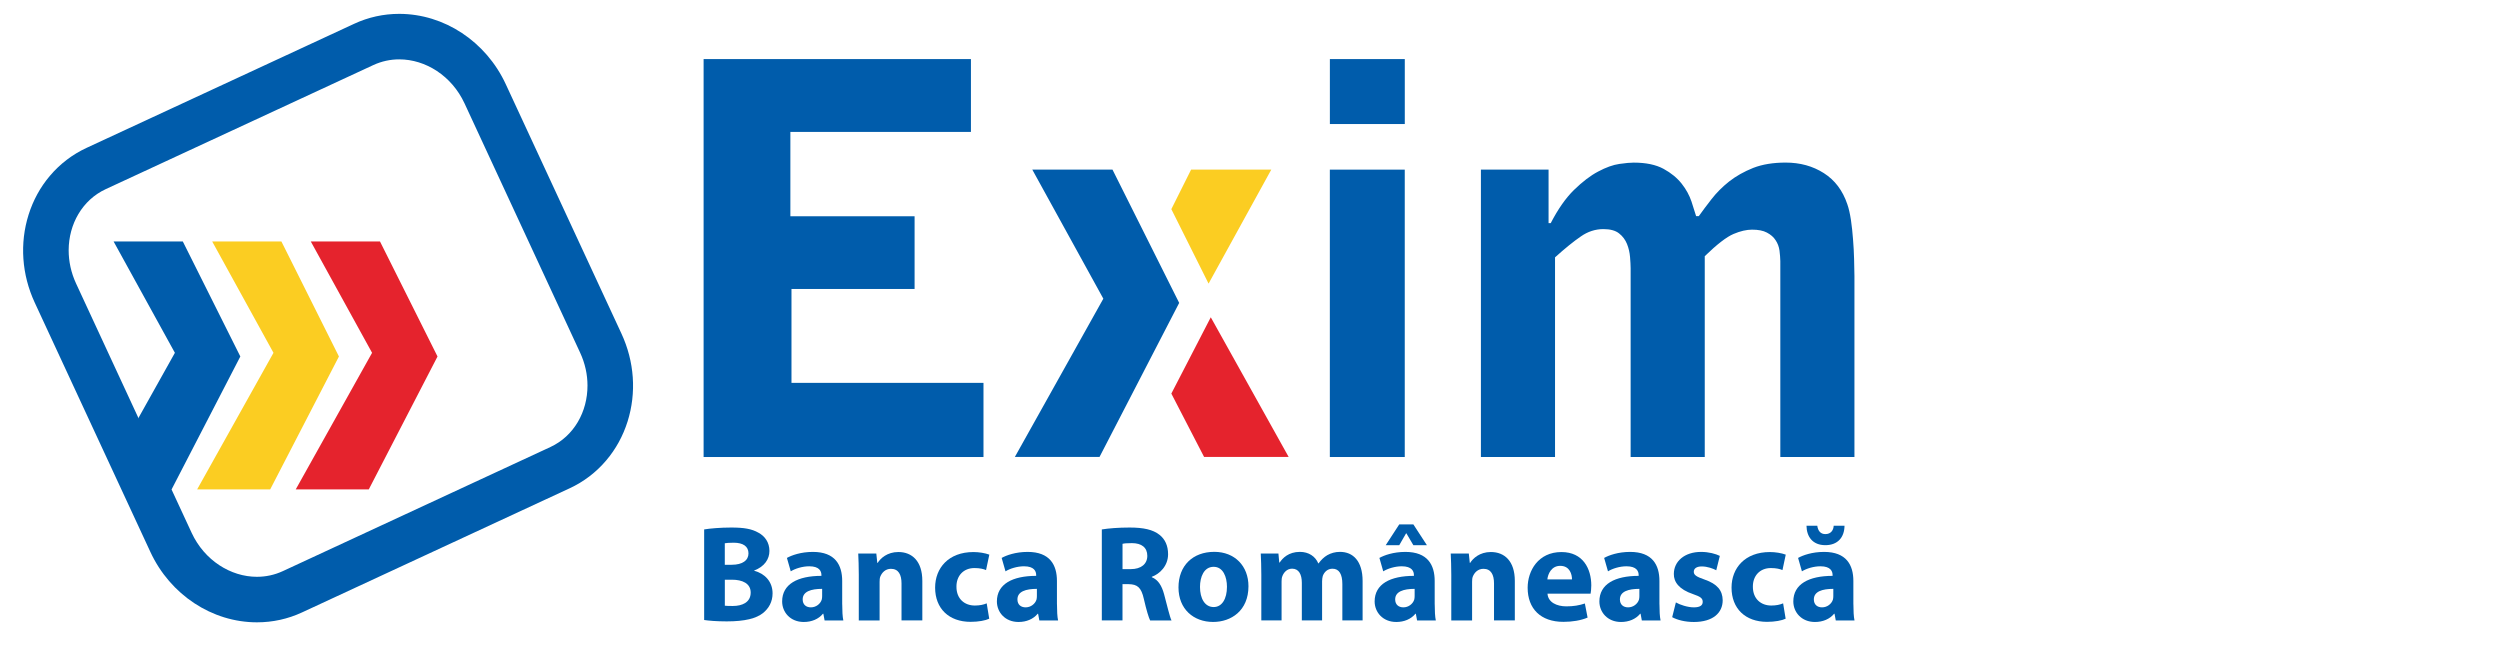
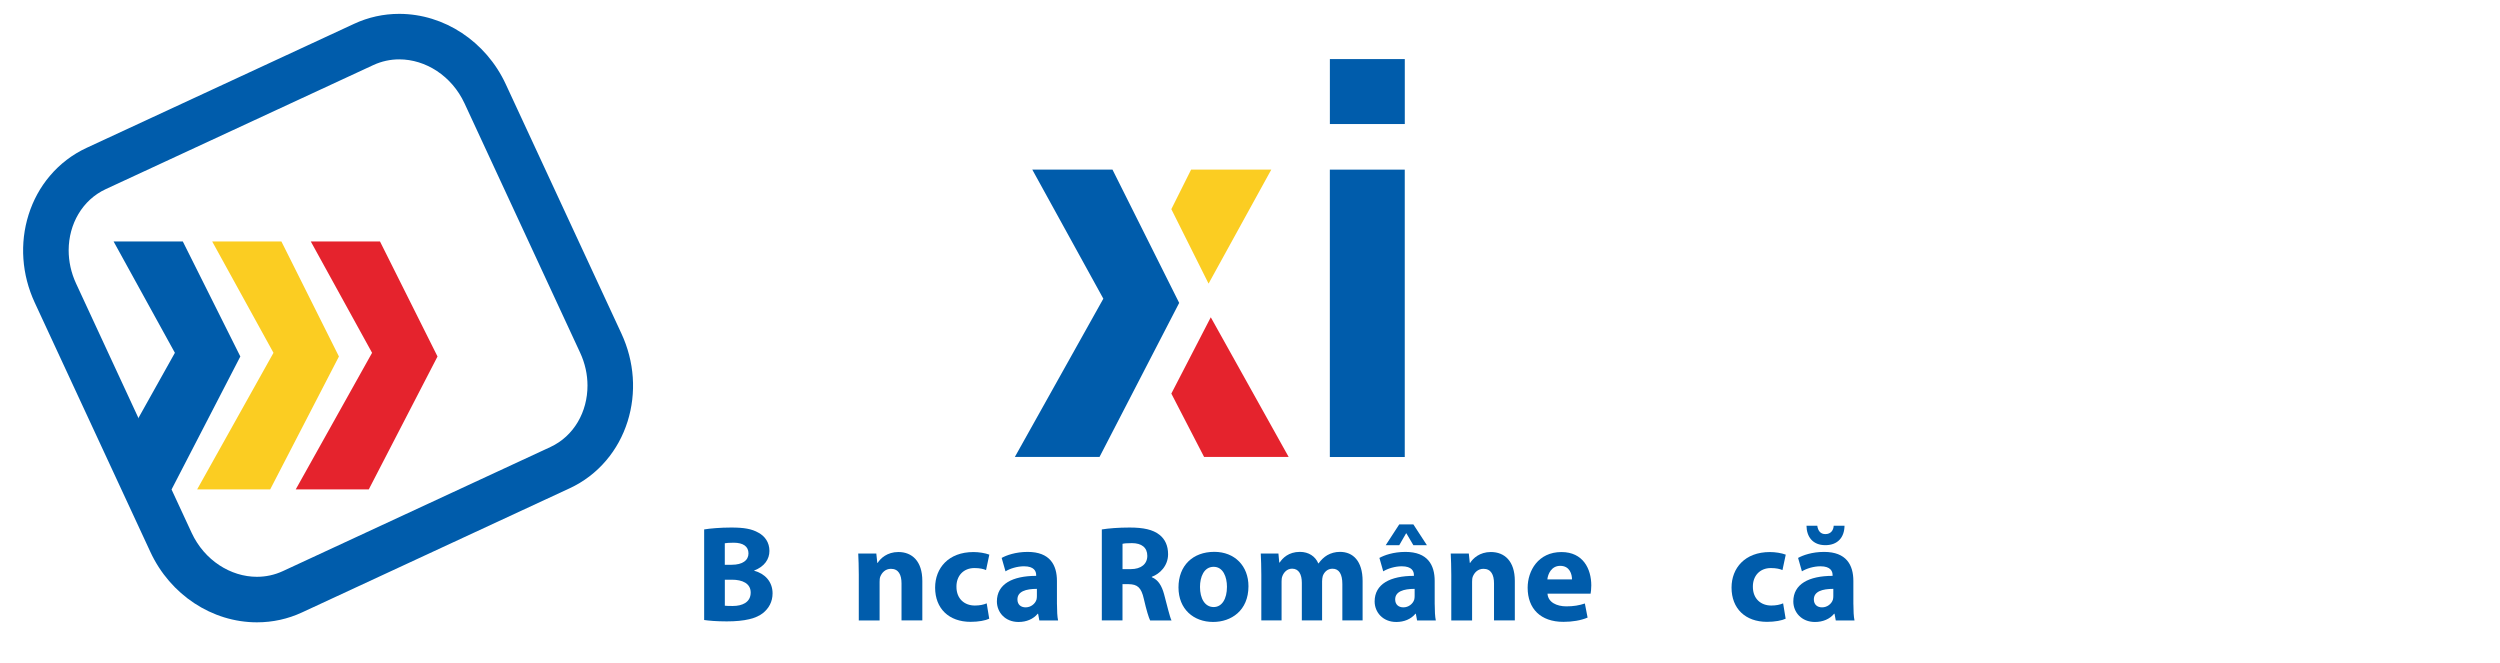
<svg xmlns="http://www.w3.org/2000/svg" id="Layer_1" width="264" height="70" x="0px" y="0px" viewBox="170 125 540.83 191.75" style="enable-background:new 0 0 715.83 421.75;" xml:space="preserve">
  <style type="text/css">	.st0{fill:#005CAB;}	.st1{fill:#E5232D;}	.st2{fill:#FBCD22;}</style>
-   <polygon class="st0" points="282.36,142.09 359.69,142.09 359.69,163.16 307.46,163.16 307.46,187.56 343.39,187.56 343.39,208.59  307.78,208.59 307.78,235.75 363.32,235.75 363.32,257.2 282.36,257.2 " />
  <rect x="463.52" y="142.09" class="st0" width="21.67" height="18.79" />
  <rect x="463.51" y="174.07" class="st0" width="21.67" height="83.13" />
-   <path class="st0" d="M507.24,174.07h19.54v15.47h0.63c2.09-4.05,4.33-7.25,6.73-9.6c2.42-2.35,4.72-4.13,7.01-5.33 c2.24-1.19,4.25-1.92,6.11-2.19c1.83-0.27,3.2-0.38,4.14-0.38c3.57,0,6.42,0.6,8.64,1.8c2.2,1.2,3.93,2.63,5.25,4.3 c1.3,1.64,2.23,3.38,2.83,5.15c0.58,1.78,1.02,3.18,1.34,4.23h0.78c1.04-1.48,2.29-3.12,3.69-4.93c1.42-1.83,3.12-3.53,5.08-5.09 c2-1.56,4.3-2.86,6.97-3.93c2.67-1.04,5.81-1.54,9.37-1.54c4.18,0,7.84,1,11.06,3.05c3.19,2.03,5.45,5.02,6.8,9.03 c0.44,1.25,0.76,2.74,1.04,4.54c0.25,1.78,0.47,3.64,0.6,5.56c0.15,1.95,0.27,3.85,0.31,5.72c0.05,1.9,0.1,3.52,0.1,4.89v52.38 h-21.44v-56.67c0-0.93-0.12-1.95-0.24-3.06c-0.16-1.1-0.52-2.09-1.13-2.99c-0.55-0.88-1.42-1.63-2.51-2.2 c-1.1-0.59-2.52-0.85-4.31-0.85c-1.58,0-3.38,0.41-5.35,1.25c-1.99,0.84-4.78,2.99-8.32,6.42v58.09h-21.44v-54.62 c0-0.85-0.07-1.91-0.17-3.21c-0.11-1.31-0.39-2.56-0.88-3.79c-0.49-1.2-1.24-2.23-2.29-3.05c-1.03-0.83-2.56-1.25-4.54-1.25 c-2.32,0-4.51,0.71-6.52,2.12c-2.08,1.42-4.57,3.44-7.47,6.05v57.75h-21.44V174.07z" />
  <polygon class="st1" points="451.59,257.17 429.07,216.78 417.66,238.85 427.13,257.17 " />
  <polygon class="st2" points="446.57,174.07 423.38,174.06 417.66,185.5 428.43,207.04 " />
  <polygon class="st0" points="419.93,212.62 396.89,257.17 372.4,257.17 397.99,211.4 377.44,174.07 400.64,174.07 " />
  <g>
    <polygon class="st2" points="176.87,228.12 156.99,266.56 135.86,266.56 157.94,227.06 140.21,194.85 160.23,194.85  " />
    <polygon class="st0" points="148.35,228.12 128.47,266.56 119.63,266.55 113.41,255.68 129.42,227.06 111.69,194.85 131.71,194.85    " />
    <polygon class="st1" points="205.39,228.12 185.51,266.56 164.38,266.56 186.46,227.06 168.73,194.85 188.75,194.85  " />
    <path class="st0" d="M194.31,129.01c-4.55,0-8.94,0.97-13.05,2.88l-77.38,35.88c-4.11,1.91-7.68,4.63-10.62,8.1  c-2.77,3.27-4.84,7.05-6.16,11.24c-2.61,8.29-1.98,17.32,1.78,25.43l33.46,72.14c5.73,12.36,17.83,20.34,30.82,20.34  c4.55,0,8.94-0.96,13.05-2.87l77.38-35.89c4.11-1.9,7.68-4.63,10.62-8.1c2.77-3.27,4.84-7.05,6.16-11.24  c2.61-8.3,1.98-17.33-1.78-25.43l-33.46-72.14C219.4,136.99,207.31,129.01,194.31,129.01 M98.69,197.38  c0.02-7.54,3.94-14.52,10.73-17.67l77.38-35.88c2.42-1.12,4.97-1.66,7.51-1.66c7.63,0,15.19,4.77,18.88,12.71l33.45,72.14  c1.44,3.1,2.13,6.34,2.13,9.49c0.02,7.6-3.9,14.63-10.73,17.8l-77.38,35.89c-2.41,1.12-4.96,1.65-7.51,1.65  c-7.62,0-15.19-4.77-18.88-12.71L100.83,207C99.37,203.85,98.69,200.57,98.69,197.38" />
  </g>
  <g>
    <path class="st0" d="M282.51,278.15c1.58-0.28,4.75-0.55,7.8-0.55c3.68,0,5.94,0.36,7.92,1.5c1.86,0.99,3.17,2.81,3.17,5.27  c0,2.34-1.39,4.51-4.4,5.66v0.08c3.05,0.79,5.31,3.13,5.31,6.53c0,2.46-1.11,4.36-2.77,5.7c-1.94,1.54-5.19,2.41-10.49,2.41  c-2.97,0-5.19-0.2-6.53-0.4V278.15z M288.49,288.37h1.98c3.21,0,4.87-1.31,4.87-3.29c0-2.02-1.54-3.09-4.28-3.09  c-1.35,0-2.1,0.08-2.57,0.16V288.37z M288.49,300.21c0.59,0.08,1.31,0.08,2.34,0.08c2.73,0,5.15-1.07,5.15-3.88  c0-2.65-2.41-3.72-5.42-3.72h-2.06V300.21z" />
-     <path class="st0" d="M322.46,299.81c0,1.82,0.08,3.6,0.32,4.67h-5.42l-0.36-1.94h-0.12c-1.27,1.54-3.25,2.38-5.54,2.38  c-3.92,0-6.26-2.85-6.26-5.94c0-5.03,4.51-7.4,11.36-7.4v-0.24c0-1.07-0.55-2.53-3.52-2.53c-1.98,0-4.08,0.67-5.35,1.46l-1.11-3.88  c1.35-0.75,4-1.74,7.52-1.74c6.45,0,8.47,3.8,8.47,8.4V299.81z M316.64,295.34c-3.17,0-5.62,0.75-5.62,3.05  c0,1.54,1.03,2.3,2.38,2.3c1.47,0,2.73-0.99,3.13-2.22c0.08-0.32,0.12-0.67,0.12-1.03V295.34z" />
    <path class="st0" d="M327.25,291.3c0-2.41-0.08-4.43-0.16-6.18h5.23l0.28,2.69h0.12c0.79-1.27,2.73-3.13,5.98-3.13  c3.96,0,6.93,2.65,6.93,8.35v11.44h-6.02v-10.73c0-2.49-0.87-4.2-3.05-4.2c-1.66,0-2.65,1.15-3.09,2.26  c-0.16,0.4-0.2,0.95-0.2,1.51v11.17h-6.02V291.3z" />
    <path class="st0" d="M364.98,303.97c-1.07,0.52-3.09,0.91-5.39,0.91c-6.26,0-10.26-3.84-10.26-9.9c0-5.66,3.88-10.29,11.09-10.29  c1.58,0,3.33,0.28,4.59,0.75l-0.95,4.47c-0.71-0.32-1.78-0.59-3.37-0.59c-3.17,0-5.23,2.26-5.19,5.42c0,3.53,2.38,5.42,5.31,5.42  c1.42,0,2.53-0.24,3.44-0.63L364.98,303.97z" />
    <path class="st0" d="M384.58,299.81c0,1.82,0.08,3.6,0.32,4.67h-5.42l-0.36-1.94H379c-1.27,1.54-3.25,2.38-5.54,2.38  c-3.92,0-6.26-2.85-6.26-5.94c0-5.03,4.51-7.4,11.36-7.4v-0.24c0-1.07-0.55-2.53-3.52-2.53c-1.98,0-4.08,0.67-5.35,1.46l-1.11-3.88  c1.35-0.75,4-1.74,7.52-1.74c6.45,0,8.47,3.8,8.47,8.4V299.81z M378.76,295.34c-3.17,0-5.62,0.75-5.62,3.05  c0,1.54,1.03,2.3,2.38,2.3c1.47,0,2.73-0.99,3.13-2.22c0.08-0.32,0.12-0.67,0.12-1.03V295.34z" />
    <path class="st0" d="M397.56,278.15c1.94-0.32,4.79-0.55,8.04-0.55c3.96,0,6.73,0.59,8.63,2.1c1.62,1.27,2.49,3.17,2.49,5.62  c0,3.37-2.41,5.7-4.71,6.53v0.12c1.86,0.75,2.89,2.49,3.56,4.95c0.83,3.05,1.62,6.53,2.14,7.56h-6.18  c-0.4-0.79-1.07-2.93-1.82-6.22c-0.75-3.37-1.9-4.24-4.4-4.28h-1.78v10.49h-5.98V278.15z M403.54,289.63h2.38  c3.01,0,4.79-1.5,4.79-3.84c0-2.41-1.66-3.68-4.44-3.68c-1.46,0-2.3,0.08-2.73,0.2V289.63z" />
    <path class="st0" d="M439.97,294.58c0,7.09-5.03,10.33-10.22,10.33c-5.66,0-10.02-3.72-10.02-9.98c0-6.3,4.12-10.3,10.37-10.3  C436.01,284.64,439.97,288.73,439.97,294.58 M425.95,294.78c0,3.33,1.39,5.82,3.96,5.82c2.38,0,3.84-2.34,3.84-5.86  c0-2.85-1.11-5.78-3.84-5.78C427.06,288.96,425.95,291.93,425.95,294.78" />
    <path class="st0" d="M443.69,291.3c0-2.41-0.08-4.43-0.16-6.18h5.11l0.24,2.61h0.12c0.83-1.27,2.57-3.09,5.86-3.09  c2.53,0,4.47,1.31,5.31,3.33h0.08c0.75-1.03,1.58-1.82,2.53-2.38c1.07-0.6,2.26-0.95,3.68-0.95c3.72,0,6.53,2.61,6.53,8.43v11.4  h-5.86v-10.53c0-2.81-0.91-4.43-2.85-4.43c-1.43,0-2.38,0.95-2.81,2.1c-0.12,0.44-0.2,1.03-0.2,1.54v11.32h-5.86v-10.89  c0-2.41-0.87-4.08-2.81-4.08c-1.54,0-2.45,1.19-2.81,2.14c-0.2,0.48-0.24,1.03-0.24,1.55v11.28h-5.86V291.3z" />
    <path class="st0" d="M493.85,299.81c0,1.82,0.08,3.6,0.32,4.67h-5.42l-0.36-1.94h-0.12c-1.27,1.54-3.25,2.38-5.54,2.38  c-3.92,0-6.26-2.85-6.26-5.94c0-5.03,4.51-7.4,11.36-7.4v-0.24c0-1.07-0.55-2.53-3.52-2.53c-1.98,0-4.08,0.67-5.35,1.46l-1.11-3.88  c1.35-0.75,4-1.74,7.52-1.74c6.45,0,8.47,3.8,8.47,8.4V299.81z M487.67,276.69l3.92,6.02h-3.92l-2.02-3.44h-0.08l-1.98,3.44h-3.92  l3.92-6.02H487.67z M488.03,295.34c-3.17,0-5.62,0.75-5.62,3.05c0,1.54,1.03,2.3,2.38,2.3c1.47,0,2.73-0.99,3.13-2.22  c0.08-0.32,0.12-0.67,0.12-1.03V295.34z" />
    <path class="st0" d="M498.64,291.3c0-2.41-0.08-4.43-0.16-6.18h5.23l0.28,2.69h0.12c0.79-1.27,2.73-3.13,5.98-3.13  c3.96,0,6.93,2.65,6.93,8.35v11.44h-6.02v-10.73c0-2.49-0.87-4.2-3.05-4.2c-1.66,0-2.65,1.15-3.09,2.26  c-0.16,0.4-0.2,0.95-0.2,1.51v11.17h-6.02V291.3z" />
    <path class="st0" d="M526.47,296.72c0.16,2.5,2.65,3.68,5.46,3.68c2.06,0,3.72-0.28,5.35-0.83l0.79,4.08  c-1.98,0.83-4.39,1.23-7.01,1.23c-6.57,0-10.33-3.8-10.33-9.86c0-4.91,3.05-10.33,9.78-10.33c6.26,0,8.63,4.87,8.63,9.66  c0,1.03-0.12,1.94-0.2,2.38H526.47z M533.56,292.6c0-1.46-0.63-3.92-3.41-3.92c-2.53,0-3.56,2.34-3.72,3.92H533.56z" />
-     <path class="st0" d="M558.86,299.81c0,1.82,0.08,3.6,0.32,4.67h-5.42l-0.36-1.94h-0.12c-1.27,1.54-3.25,2.38-5.54,2.38  c-3.92,0-6.26-2.85-6.26-5.94c0-5.03,4.51-7.4,11.36-7.4v-0.24c0-1.07-0.55-2.53-3.52-2.53c-1.98,0-4.08,0.67-5.35,1.46l-1.11-3.88  c1.35-0.75,4-1.74,7.52-1.74c6.45,0,8.47,3.8,8.47,8.4V299.81z M553.04,295.34c-3.17,0-5.62,0.75-5.62,3.05  c0,1.54,1.03,2.3,2.38,2.3c1.47,0,2.73-0.99,3.13-2.22c0.08-0.32,0.12-0.67,0.12-1.03V295.34z" />
-     <path class="st0" d="M563.61,299.26c1.11,0.67,3.41,1.43,5.19,1.43c1.82,0,2.57-0.59,2.57-1.58c0-1.03-0.59-1.5-2.81-2.26  c-4.04-1.35-5.58-3.52-5.54-5.82c0-3.64,3.09-6.38,7.88-6.38c2.26,0,4.24,0.56,5.42,1.15l-1.03,4.16c-0.87-0.48-2.57-1.11-4.2-1.11  c-1.47,0-2.3,0.59-2.3,1.54c0,0.95,0.75,1.43,3.13,2.26c3.68,1.27,5.19,3.17,5.23,5.98c0,3.64-2.81,6.29-8.35,6.29  c-2.53,0-4.79-0.59-6.26-1.39L563.61,299.26z" />
    <path class="st0" d="M595.36,303.97c-1.07,0.52-3.09,0.91-5.39,0.91c-6.26,0-10.26-3.84-10.26-9.9c0-5.66,3.88-10.29,11.09-10.29  c1.58,0,3.33,0.28,4.59,0.75l-0.95,4.47c-0.71-0.32-1.78-0.59-3.37-0.59c-3.17,0-5.23,2.26-5.19,5.42c0,3.53,2.38,5.42,5.31,5.42  c1.42,0,2.53-0.24,3.44-0.63L595.36,303.97z" />
    <path class="st0" d="M614.96,299.81c0,1.82,0.08,3.6,0.32,4.67h-5.42l-0.36-1.94h-0.12c-1.27,1.54-3.25,2.38-5.54,2.38  c-3.92,0-6.26-2.85-6.26-5.94c0-5.03,4.51-7.4,11.36-7.4v-0.24c0-1.07-0.55-2.53-3.52-2.53c-1.98,0-4.08,0.67-5.35,1.46l-1.11-3.88  c1.35-0.75,4-1.74,7.52-1.74c6.45,0,8.47,3.8,8.47,8.4V299.81z M604.51,277.08c0.2,1.43,0.91,2.42,2.34,2.42  c1.62,0,2.34-1.15,2.41-2.42h3.13c-0.04,3.33-1.94,5.62-5.54,5.62c-3.68,0-5.42-2.45-5.46-5.62H604.51z M609.14,295.34  c-3.17,0-5.62,0.75-5.62,3.05c0,1.54,1.03,2.3,2.38,2.3c1.47,0,2.73-0.99,3.13-2.22c0.08-0.32,0.12-0.67,0.12-1.03V295.34z" />
  </g>
</svg>